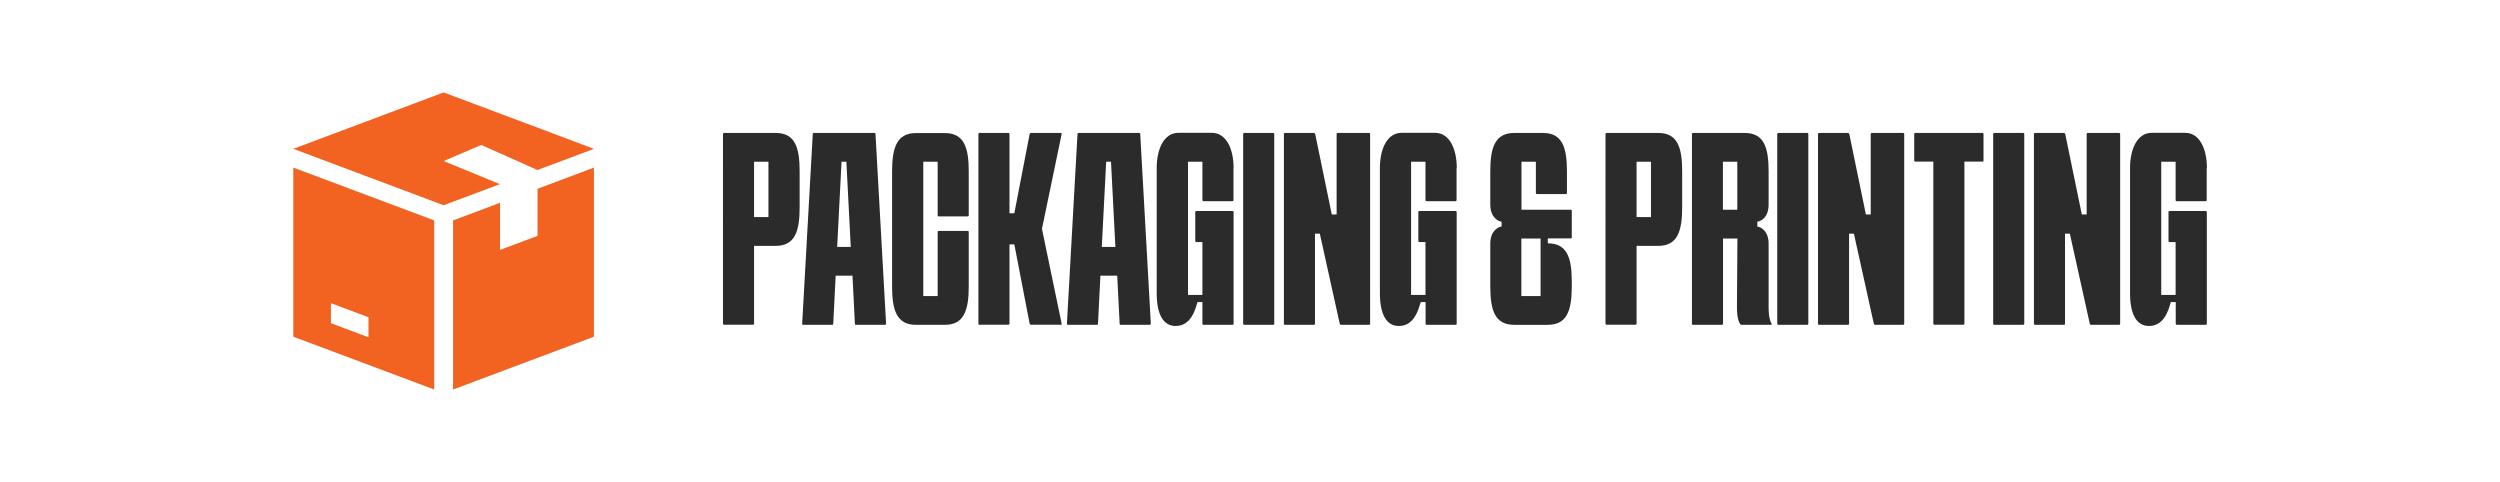
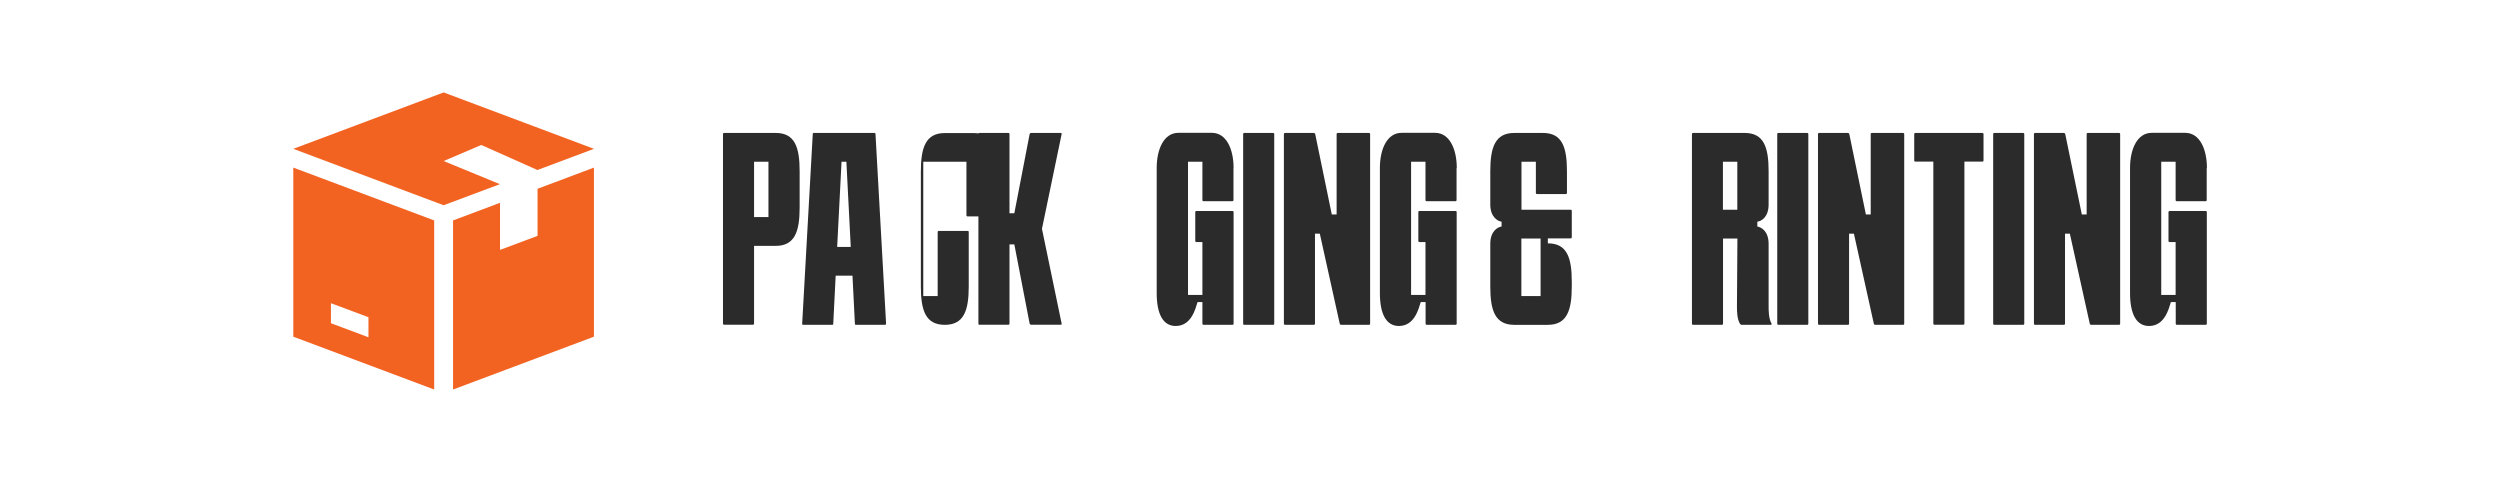
<svg xmlns="http://www.w3.org/2000/svg" id="Layer_2" data-name="Layer 2" viewBox="0 0 217.19 41.87">
  <defs>
    <style>
      .cls-1 {
        fill: #2b2b2b;
      }

      .cls-2 {
        fill: #fff;
      }

      .cls-3 {
        fill: #f26322;
      }
    </style>
  </defs>
  <g id="Layer_1-2" data-name="Layer 1">
    <g>
      <rect class="cls-2" width="217.19" height="41.87" />
      <g>
        <g>
          <path class="cls-1" d="M69.47,14.88v3.15c0,2.08-.42,3.33-2.08,3.33h-1.88v6.75c0,.06-.04.1-.1.1h-2.5c-.06,0-.1-.04-.1-.1V11.65c0-.06.04-.1.1-.1h4.48c1.67,0,2.08,1.25,2.08,3.33ZM66.76,14.05h-1.25v4.81h1.25v-4.81Z" />
          <path class="cls-1" d="M76.97,28.12c0,.08-.04.1-.1.1h-2.5c-.06,0-.1-.02-.1-.1l-.21-4.17h-1.46l-.21,4.17c0,.08-.04.1-.1.1h-2.5c-.06,0-.1-.02-.1-.1l.92-16.47c0-.08.04-.1.1-.1h5.25c.06,0,.1.02.1.1l.92,16.47ZM72.74,21.45h1.17l-.38-7.4h-.42l-.38,7.4Z" />
-           <path class="cls-1" d="M81.46,14.05h-1.25v11.67h1.25v-5.56c0-.06.04-.1.1-.1h2.5c.06,0,.1.04.1.1v4.73c0,2.08-.42,3.33-2.08,3.33h-2.5c-1.67,0-2.08-1.25-2.08-3.33v-10c0-2.08.42-3.33,2.08-3.33h2.5c1.67,0,2.08,1.25,2.08,3.33v3.81c0,.06-.04.1-.1.1h-2.5c-.06,0-.1-.04-.1-.1v-4.65Z" />
+           <path class="cls-1" d="M81.46,14.05h-1.25v11.67h1.25v-5.56c0-.06.04-.1.1-.1h2.5c.06,0,.1.04.1.1v4.73c0,2.08-.42,3.33-2.08,3.33c-1.67,0-2.08-1.25-2.08-3.33v-10c0-2.08.42-3.33,2.08-3.33h2.5c1.67,0,2.08,1.25,2.08,3.33v3.81c0,.06-.04.1-.1.1h-2.5c-.06,0-.1-.04-.1-.1v-4.65Z" />
          <path class="cls-1" d="M85.1,28.22c-.06,0-.1-.04-.1-.1V11.65c0-.06.04-.1.1-.1h2.5c.06,0,.1.04.1.1v6.88h.42l1.33-6.88c.02-.06.06-.1.12-.1h2.58c.06,0,.1.04.08.1l-1.71,8.23,1.71,8.23c.02.08-.02.1-.08.1h-2.58c-.06,0-.1-.04-.12-.1l-1.33-6.88h-.42v6.88c0,.06-.04.1-.1.1h-2.5Z" />
-           <path class="cls-1" d="M99.97,28.12c0,.08-.04.1-.1.1h-2.5c-.06,0-.1-.02-.1-.1l-.21-4.17h-1.46l-.21,4.17c0,.08-.04.1-.1.1h-2.5c-.06,0-.1-.02-.1-.1l.92-16.47c0-.08.04-.1.1-.1h5.25c.06,0,.1.02.1.1l.92,16.47ZM95.73,21.45h1.17l-.38-7.4h-.42l-.38,7.4Z" />
          <path class="cls-1" d="M107.16,14.61v2.77c0,.06-.04.1-.1.1h-2.5c-.06,0-.1-.04-.1-.1v-3.33h-1.25v11.57h1.25v-4.59h-.52c-.06,0-.1-.04-.1-.1v-2.5c0-.06.04-.1.1-.1h3.13c.06,0,.1.04.1.1v9.69c0,.06-.04.1-.1.1h-2.48c-.06,0-.13-.02-.13-.1v-1.88h-.42c-.19.6-.54,2.08-1.9,2.08-1.1,0-1.65-1.04-1.65-2.86v-10.86c0-1.69.65-3.06,1.88-3.06h2.92c1.23,0,1.88,1.38,1.88,3.06Z" />
          <path class="cls-1" d="M108.1,28.22c-.06,0-.1-.04-.1-.1V11.65c0-.06.04-.1.1-.1h2.5c.06,0,.1.04.1.1v16.47c0,.06-.04.1-.1.1h-2.5Z" />
          <path class="cls-1" d="M111.64,28.22c-.06,0-.1-.04-.1-.1V11.65c0-.06.04-.1.1-.1h2.5c.06,0,.1.04.12.1l1.44,6.98h.42v-6.98c0-.06.04-.1.1-.1h2.71c.06,0,.1.04.1.1v16.47c0,.06-.04.1-.1.1h-2.42c-.06,0-.1-.04-.12-.1l-1.73-7.82h-.42v7.82c0,.06-.04.1-.1.1h-2.5Z" />
          <path class="cls-1" d="M126.54,14.61v2.77c0,.06-.04.1-.1.1h-2.5c-.06,0-.1-.04-.1-.1v-3.33h-1.25v11.57h1.25v-4.59h-.52c-.06,0-.1-.04-.1-.1v-2.5c0-.06.04-.1.1-.1h3.13c.06,0,.1.04.1.1v9.69c0,.06-.04.1-.1.1h-2.48c-.06,0-.12-.02-.12-.1v-1.88h-.42c-.19.6-.54,2.08-1.9,2.08-1.1,0-1.65-1.04-1.65-2.86v-10.86c0-1.69.65-3.06,1.88-3.06h2.92c1.23,0,1.88,1.38,1.88,3.06Z" />
          <path class="cls-1" d="M134.47,20.72v.42c1.67,0,2.08,1.25,2.08,3.33v.42c0,2.08-.42,3.33-2.08,3.33h-2.92c-1.67,0-2.08-1.25-2.08-3.33v-3.71c0-1.13.67-1.46.98-1.5v-.42c-.31-.04-.98-.38-.98-1.5v-2.88c0-2.08.42-3.33,2.08-3.33h2.5c1.67,0,2.08,1.25,2.08,3.33v1.88c0,.06-.04.1-.1.1h-2.5c-.06,0-.1-.04-.1-.1v-2.71h-1.25v4.17h4.27c.06,0,.1.04.1.1v2.29c0,.06-.04.1-.1.1h-1.98ZM133.84,20.72h-1.67v5h1.67v-5Z" />
-           <path class="cls-1" d="M146.14,14.88v3.15c0,2.08-.42,3.33-2.08,3.33h-1.88v6.75c0,.06-.04.1-.1.1h-2.5c-.06,0-.1-.04-.1-.1V11.65c0-.06.04-.1.1-.1h4.48c1.67,0,2.08,1.25,2.08,3.33ZM143.43,14.05h-1.25v4.81h1.25v-4.81Z" />
          <path class="cls-1" d="M153.83,28.22h-2.54s-.1-.04-.12-.08c-.27-.42-.27-1.15-.27-1.54l.04-5.88h-1.25v7.4c0,.06-.04.1-.1.1h-2.5c-.06,0-.1-.04-.1-.1V11.65c0-.06.04-.1.1-.1h4.48c1.67,0,2.08,1.25,2.08,3.33v2.88c0,1.13-.65,1.46-.98,1.5v.42c.31.04.98.38.98,1.5v5.42c0,.35,0,1.08.25,1.5.04.06,0,.12-.06.12ZM150.93,18.22v-4.17h-1.25v4.17h1.25Z" />
          <path class="cls-1" d="M154.5,28.22c-.06,0-.1-.04-.1-.1V11.65c0-.06.04-.1.1-.1h2.5c.06,0,.1.04.1.1v16.47c0,.06-.04.1-.1.1h-2.5Z" />
          <path class="cls-1" d="M158.04,28.22c-.06,0-.1-.04-.1-.1V11.65c0-.06.04-.1.1-.1h2.5c.06,0,.1.04.12.1l1.44,6.98h.42v-6.98c0-.06.04-.1.1-.1h2.71c.06,0,.1.04.1.1v16.47c0,.06-.04.1-.1.1h-2.42c-.06,0-.1-.04-.12-.1l-1.73-7.82h-.42v7.82c0,.06-.04.1-.1.1h-2.5Z" />
          <path class="cls-1" d="M172.22,11.55c.06,0,.1.04.1.1v2.29c0,.06-.04.1-.1.1h-1.56v14.07c0,.06-.04.1-.1.1h-2.5c-.06,0-.1-.04-.1-.1v-14.07h-1.56c-.06,0-.1-.04-.1-.1v-2.29c0-.06.04-.1.1-.1h5.84Z" />
          <path class="cls-1" d="M173.26,28.22c-.06,0-.1-.04-.1-.1V11.65c0-.06.04-.1.1-.1h2.5c.06,0,.1.04.1.1v16.47c0,.06-.04.1-.1.1h-2.5Z" />
          <path class="cls-1" d="M176.8,28.22c-.06,0-.1-.04-.1-.1V11.65c0-.06.04-.1.1-.1h2.5c.06,0,.1.04.12.1l1.44,6.98h.42v-6.98c0-.06.04-.1.1-.1h2.71c.06,0,.1.04.1.1v16.47c0,.06-.04.1-.1.1h-2.42c-.06,0-.1-.04-.12-.1l-1.73-7.82h-.42v7.82c0,.06-.04.1-.1.1h-2.5Z" />
          <path class="cls-1" d="M191.71,14.61v2.77c0,.06-.04.1-.1.1h-2.5c-.06,0-.1-.04-.1-.1v-3.33h-1.25v11.57h1.25v-4.59h-.52c-.06,0-.1-.04-.1-.1v-2.5c0-.06.04-.1.1-.1h3.13c.06,0,.1.04.1.1v9.69c0,.06-.04.1-.1.1h-2.48c-.06,0-.12-.02-.12-.1v-1.88h-.42c-.19.6-.54,2.08-1.9,2.08-1.1,0-1.65-1.04-1.65-2.86v-10.86c0-1.69.65-3.06,1.88-3.06h2.92c1.23,0,1.88,1.38,1.88,3.06Z" />
        </g>
        <path class="cls-3" d="M41.8,12.59h0s4.89,2.18,4.89,2.18l4.91-1.84-13.06-4.9-13.06,4.9,13.06,4.9,4.89-1.83-4.89-2.01h0s3.26-1.39,3.26-1.39ZM25.48,14.56v14.69l12.24,4.59v-14.69l-12.24-4.59ZM32.01,29.3l-3.26-1.22v-1.74l3.26,1.22v1.74ZM46.7,16.4v4.09l-3.26,1.22v-4.09l-4.08,1.53v14.69l12.24-4.59v-14.69l-4.9,1.84Z" />
      </g>
    </g>
  </g>
</svg>